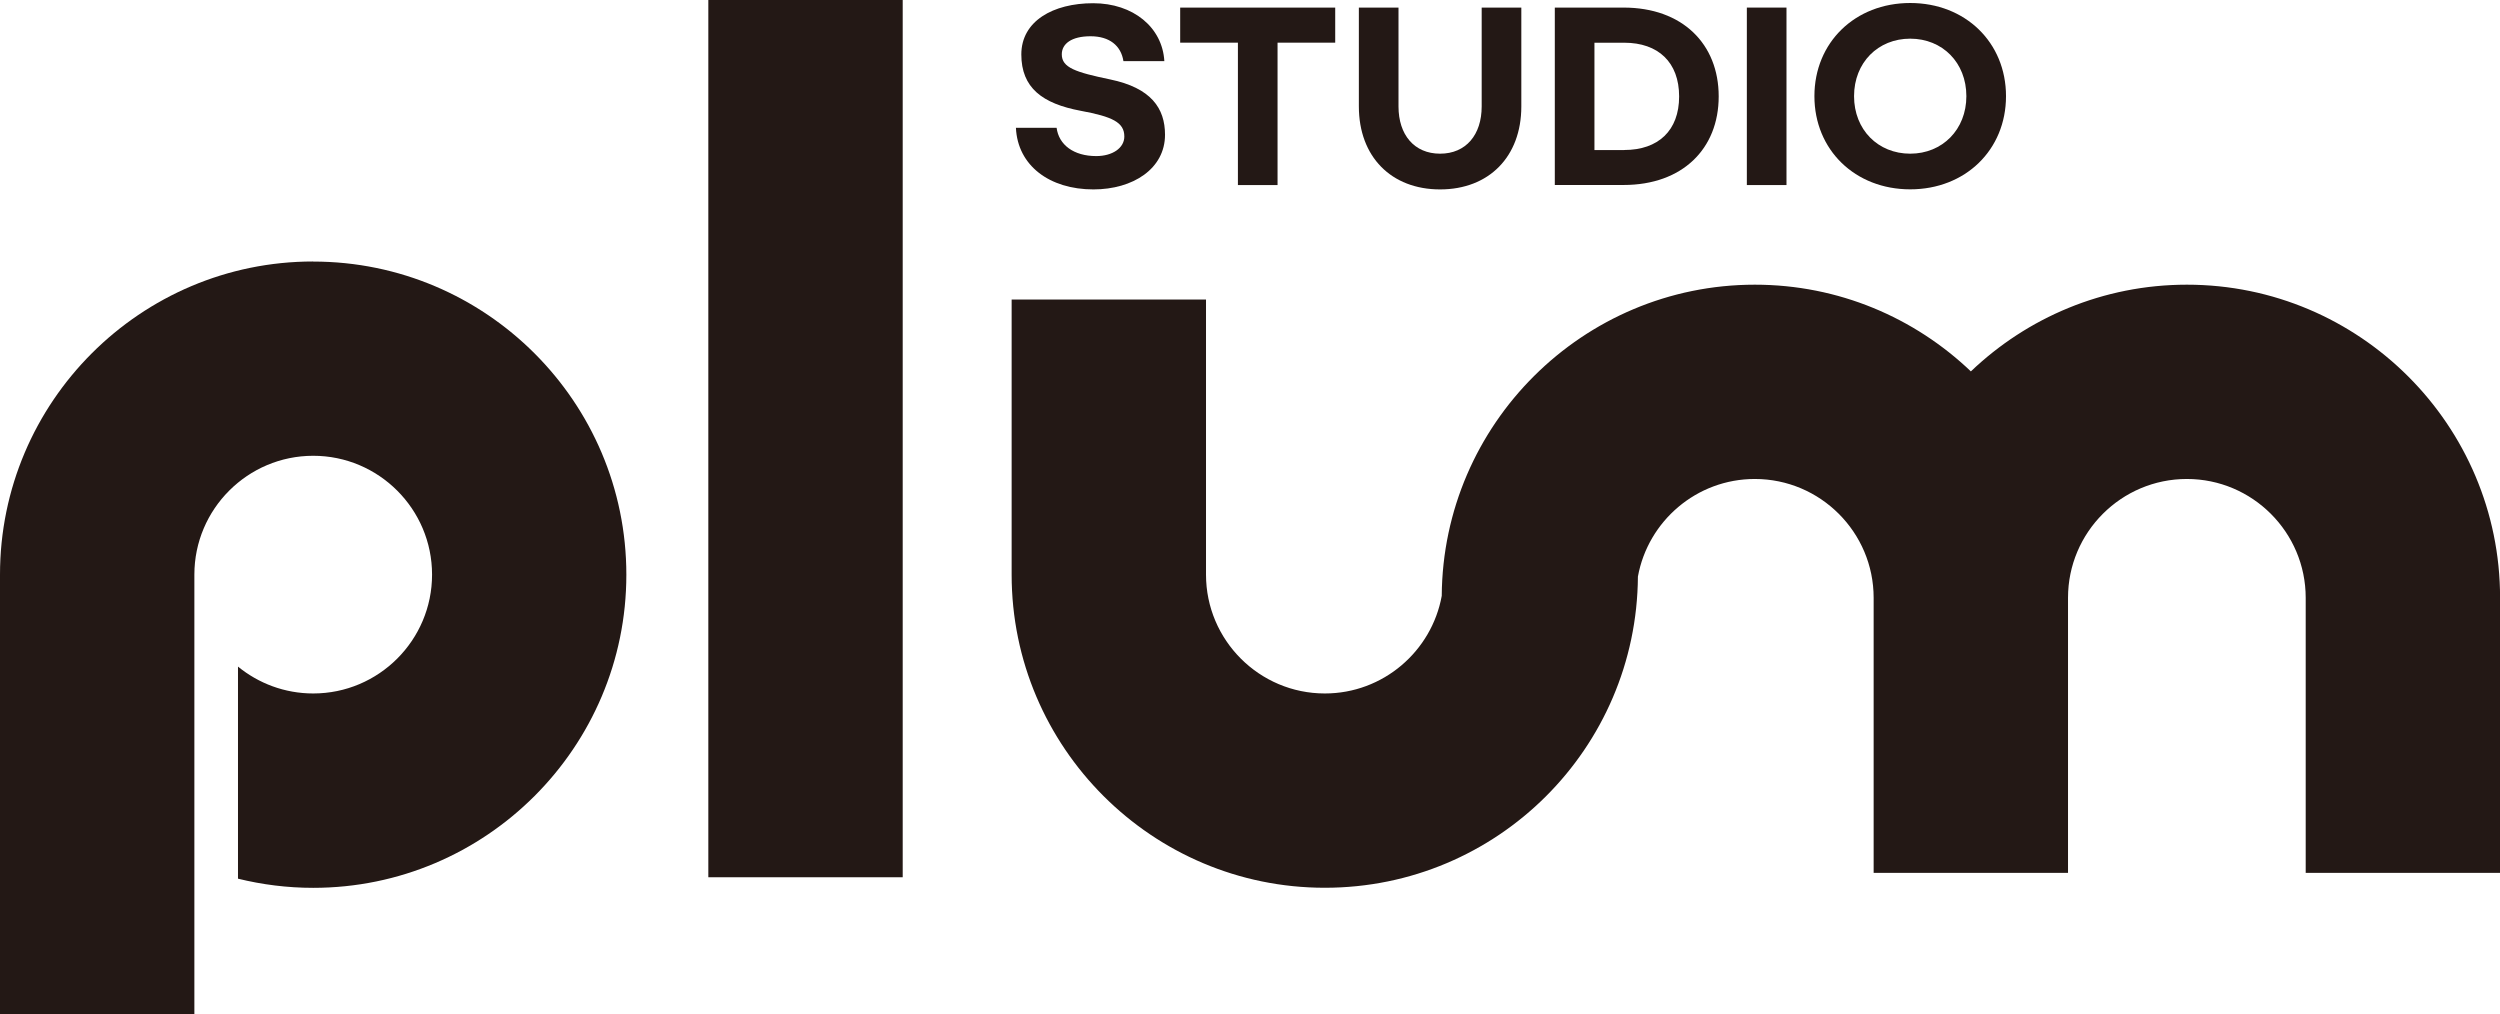
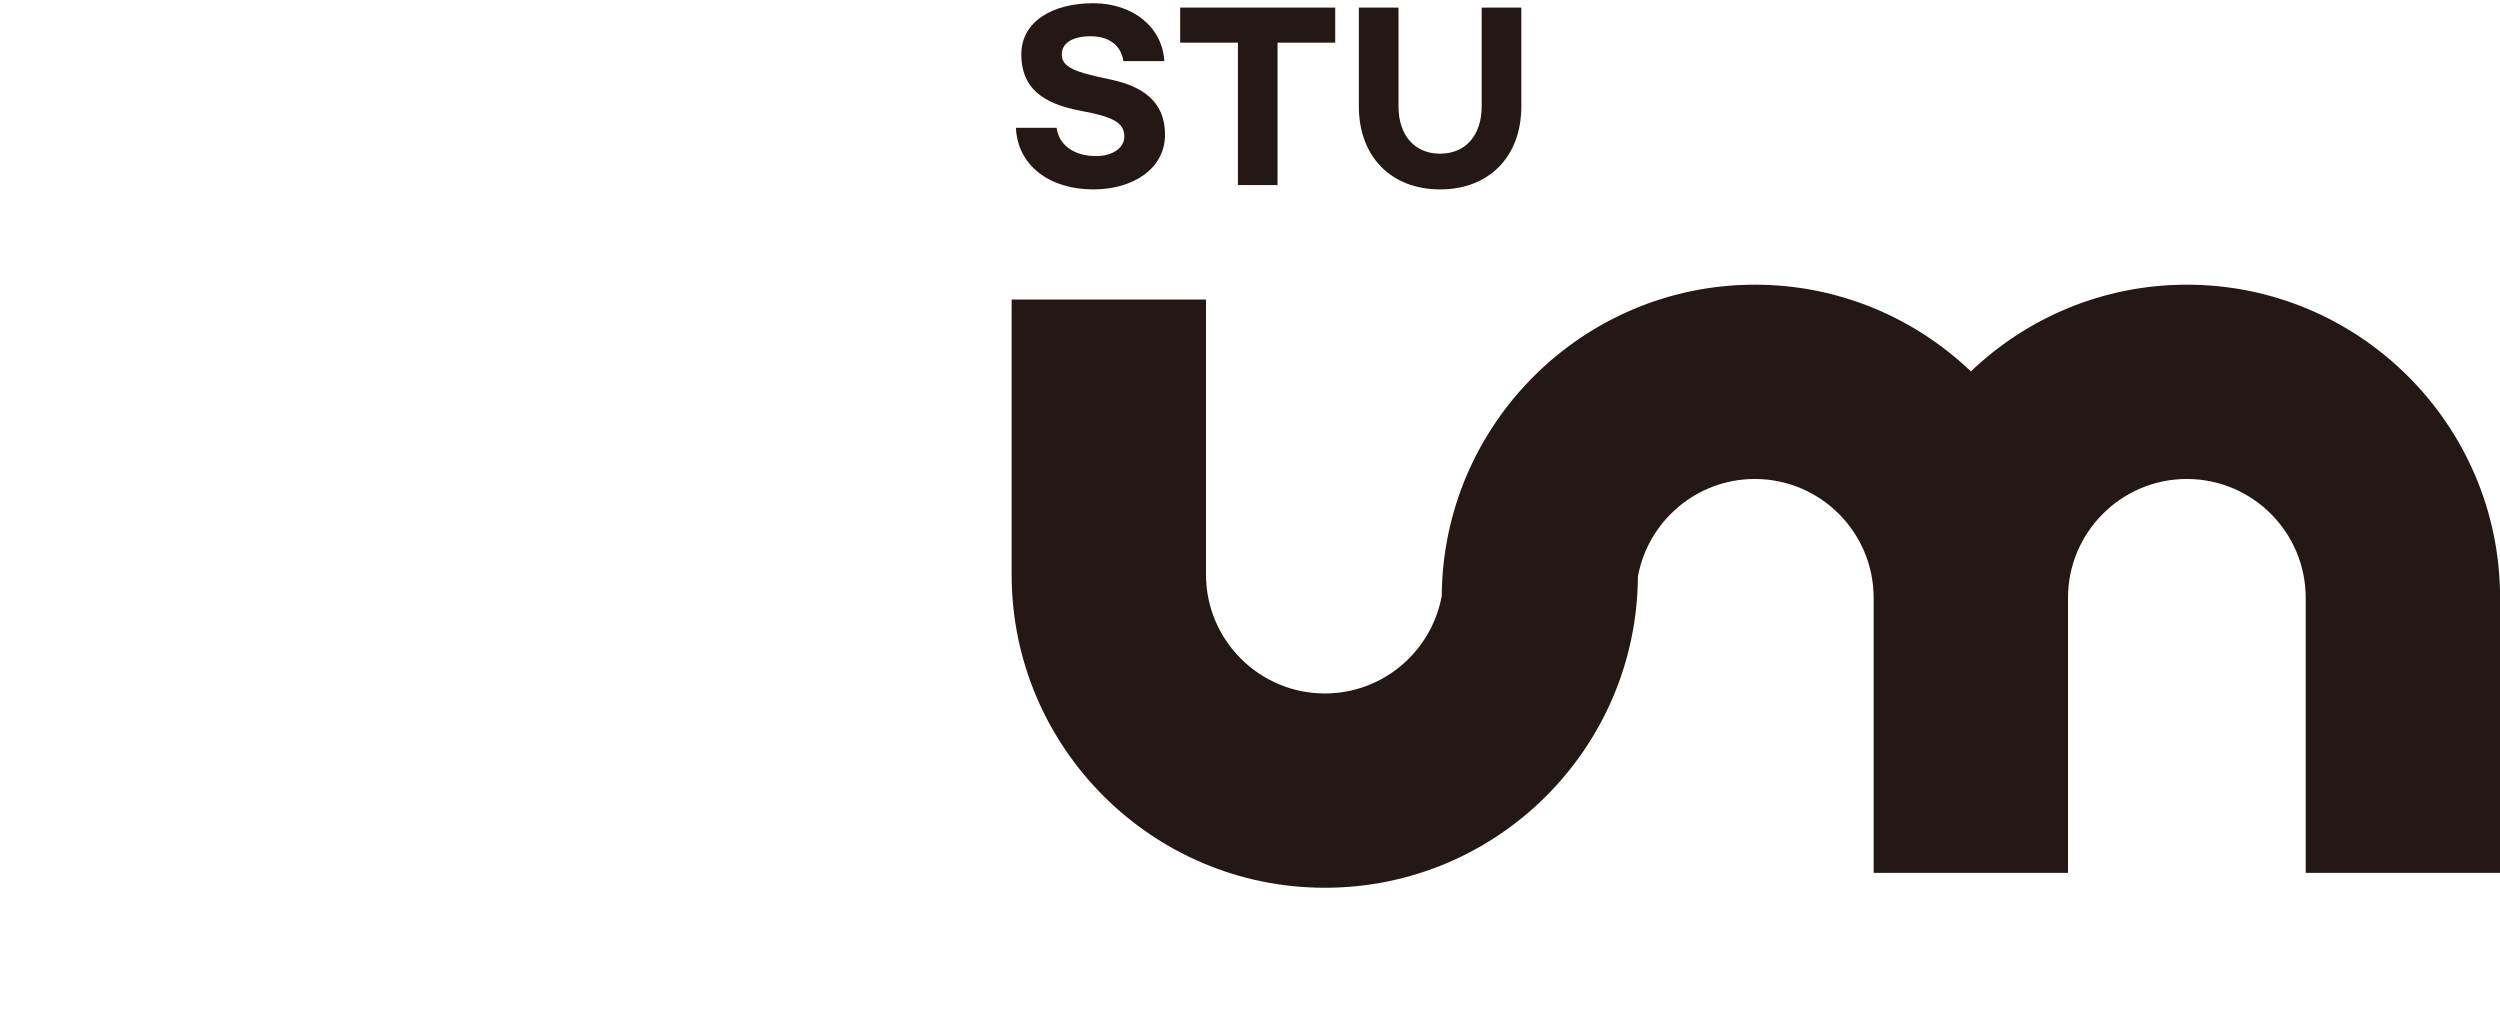
<svg xmlns="http://www.w3.org/2000/svg" id="_레이어_2" data-name="레이어_2" viewBox="0 0 333 135.12">
  <defs>
    <style>
      .cls-1 {
        fill: #231815;
      }
    </style>
  </defs>
  <g id="Layer_1">
    <g>
      <g>
        <path class="cls-1" d="M155.09,8.14h-5.45c-.32-2.06-1.86-3.31-4.38-3.31s-3.83.99-3.83,2.41c0,1.77,1.83,2.38,6.44,3.34,5.45,1.13,7.31,3.83,7.31,7.37,0,4.52-4.26,7.28-9.54,7.28-5.83,0-10.09-3.16-10.32-8.21h5.42c.29,2.26,2.26,3.77,5.28,3.77,2.15,0,3.74-1.07,3.74-2.61,0-1.89-1.6-2.64-5.8-3.42-5.13-.96-7.92-3.07-7.92-7.51s4.23-6.82,9.57-6.82,9.22,3.22,9.48,7.71Z" />
        <path class="cls-1" d="M177.86,5.68h-7.69v18.97h-5.28V5.68h-7.69V1.01h20.65v4.67Z" />
        <path class="cls-1" d="M181,1.01h5.28v13.17c0,3.77,2.09,6.29,5.54,6.29s5.54-2.52,5.54-6.29V1.01h5.28v13.17c0,6.7-4.32,11.05-10.82,11.05s-10.82-4.35-10.82-11.05V1.01Z" />
-         <path class="cls-1" d="M207.1,1.01h9.16c7.83,0,12.67,4.84,12.67,11.83s-4.84,11.8-12.67,11.8h-9.16V1.01ZM216.35,19.98c4.52,0,7.31-2.58,7.31-7.13s-2.78-7.16-7.31-7.16h-3.97v14.3h3.97Z" />
-         <path class="cls-1" d="M237.96,1.01v23.64h-5.28V1.01h5.28Z" />
-         <path class="cls-1" d="M241.68,12.81c0-7.16,5.42-12.41,12.76-12.41s12.76,5.25,12.76,12.41-5.42,12.41-12.76,12.41-12.76-5.25-12.76-12.41ZM261.92,12.81c0-4.47-3.19-7.66-7.48-7.66s-7.48,3.19-7.48,7.66,3.19,7.66,7.48,7.66,7.48-3.22,7.48-7.66Z" />
      </g>
      <path class="cls-1" d="M291.29,37.92c-11.15,0-21.28,4.4-28.77,11.55-7.49-7.15-17.62-11.55-28.77-11.55-22.91,0-41.56,18.57-41.71,41.45-1.34,7.38-7.81,13-15.57,13-8.73,0-15.83-7.1-15.83-15.83v-36.64h-25.89v36.64c0,23,18.71,41.71,41.71,41.71s41.56-18.57,41.71-41.45c1.34-7.38,7.81-13,15.57-13,8.73,0,15.83,7.1,15.83,15.83v36.64h25.89v-36.64c0-8.73,7.1-15.83,15.83-15.83s15.83,7.1,15.83,15.83v36.64h25.89v-36.64c0-23-18.71-41.71-41.71-41.71Z" />
-       <rect class="cls-1" x="94.35" width="25.89" height="116.85" />
-       <path class="cls-1" d="M41.71,34.83C18.71,34.83,0,53.54,0,76.54v58.58h25.89v-58.58h0c0-8.73,7.1-15.83,15.83-15.83s15.83,7.1,15.83,15.83-7.1,15.83-15.83,15.83c-3.8,0-7.29-1.35-10.02-3.58v28.25c3.21.79,6.56,1.22,10.02,1.22,23,0,41.71-18.71,41.71-41.71s-18.71-41.71-41.71-41.71Z" />
    </g>
  </g>
</svg>